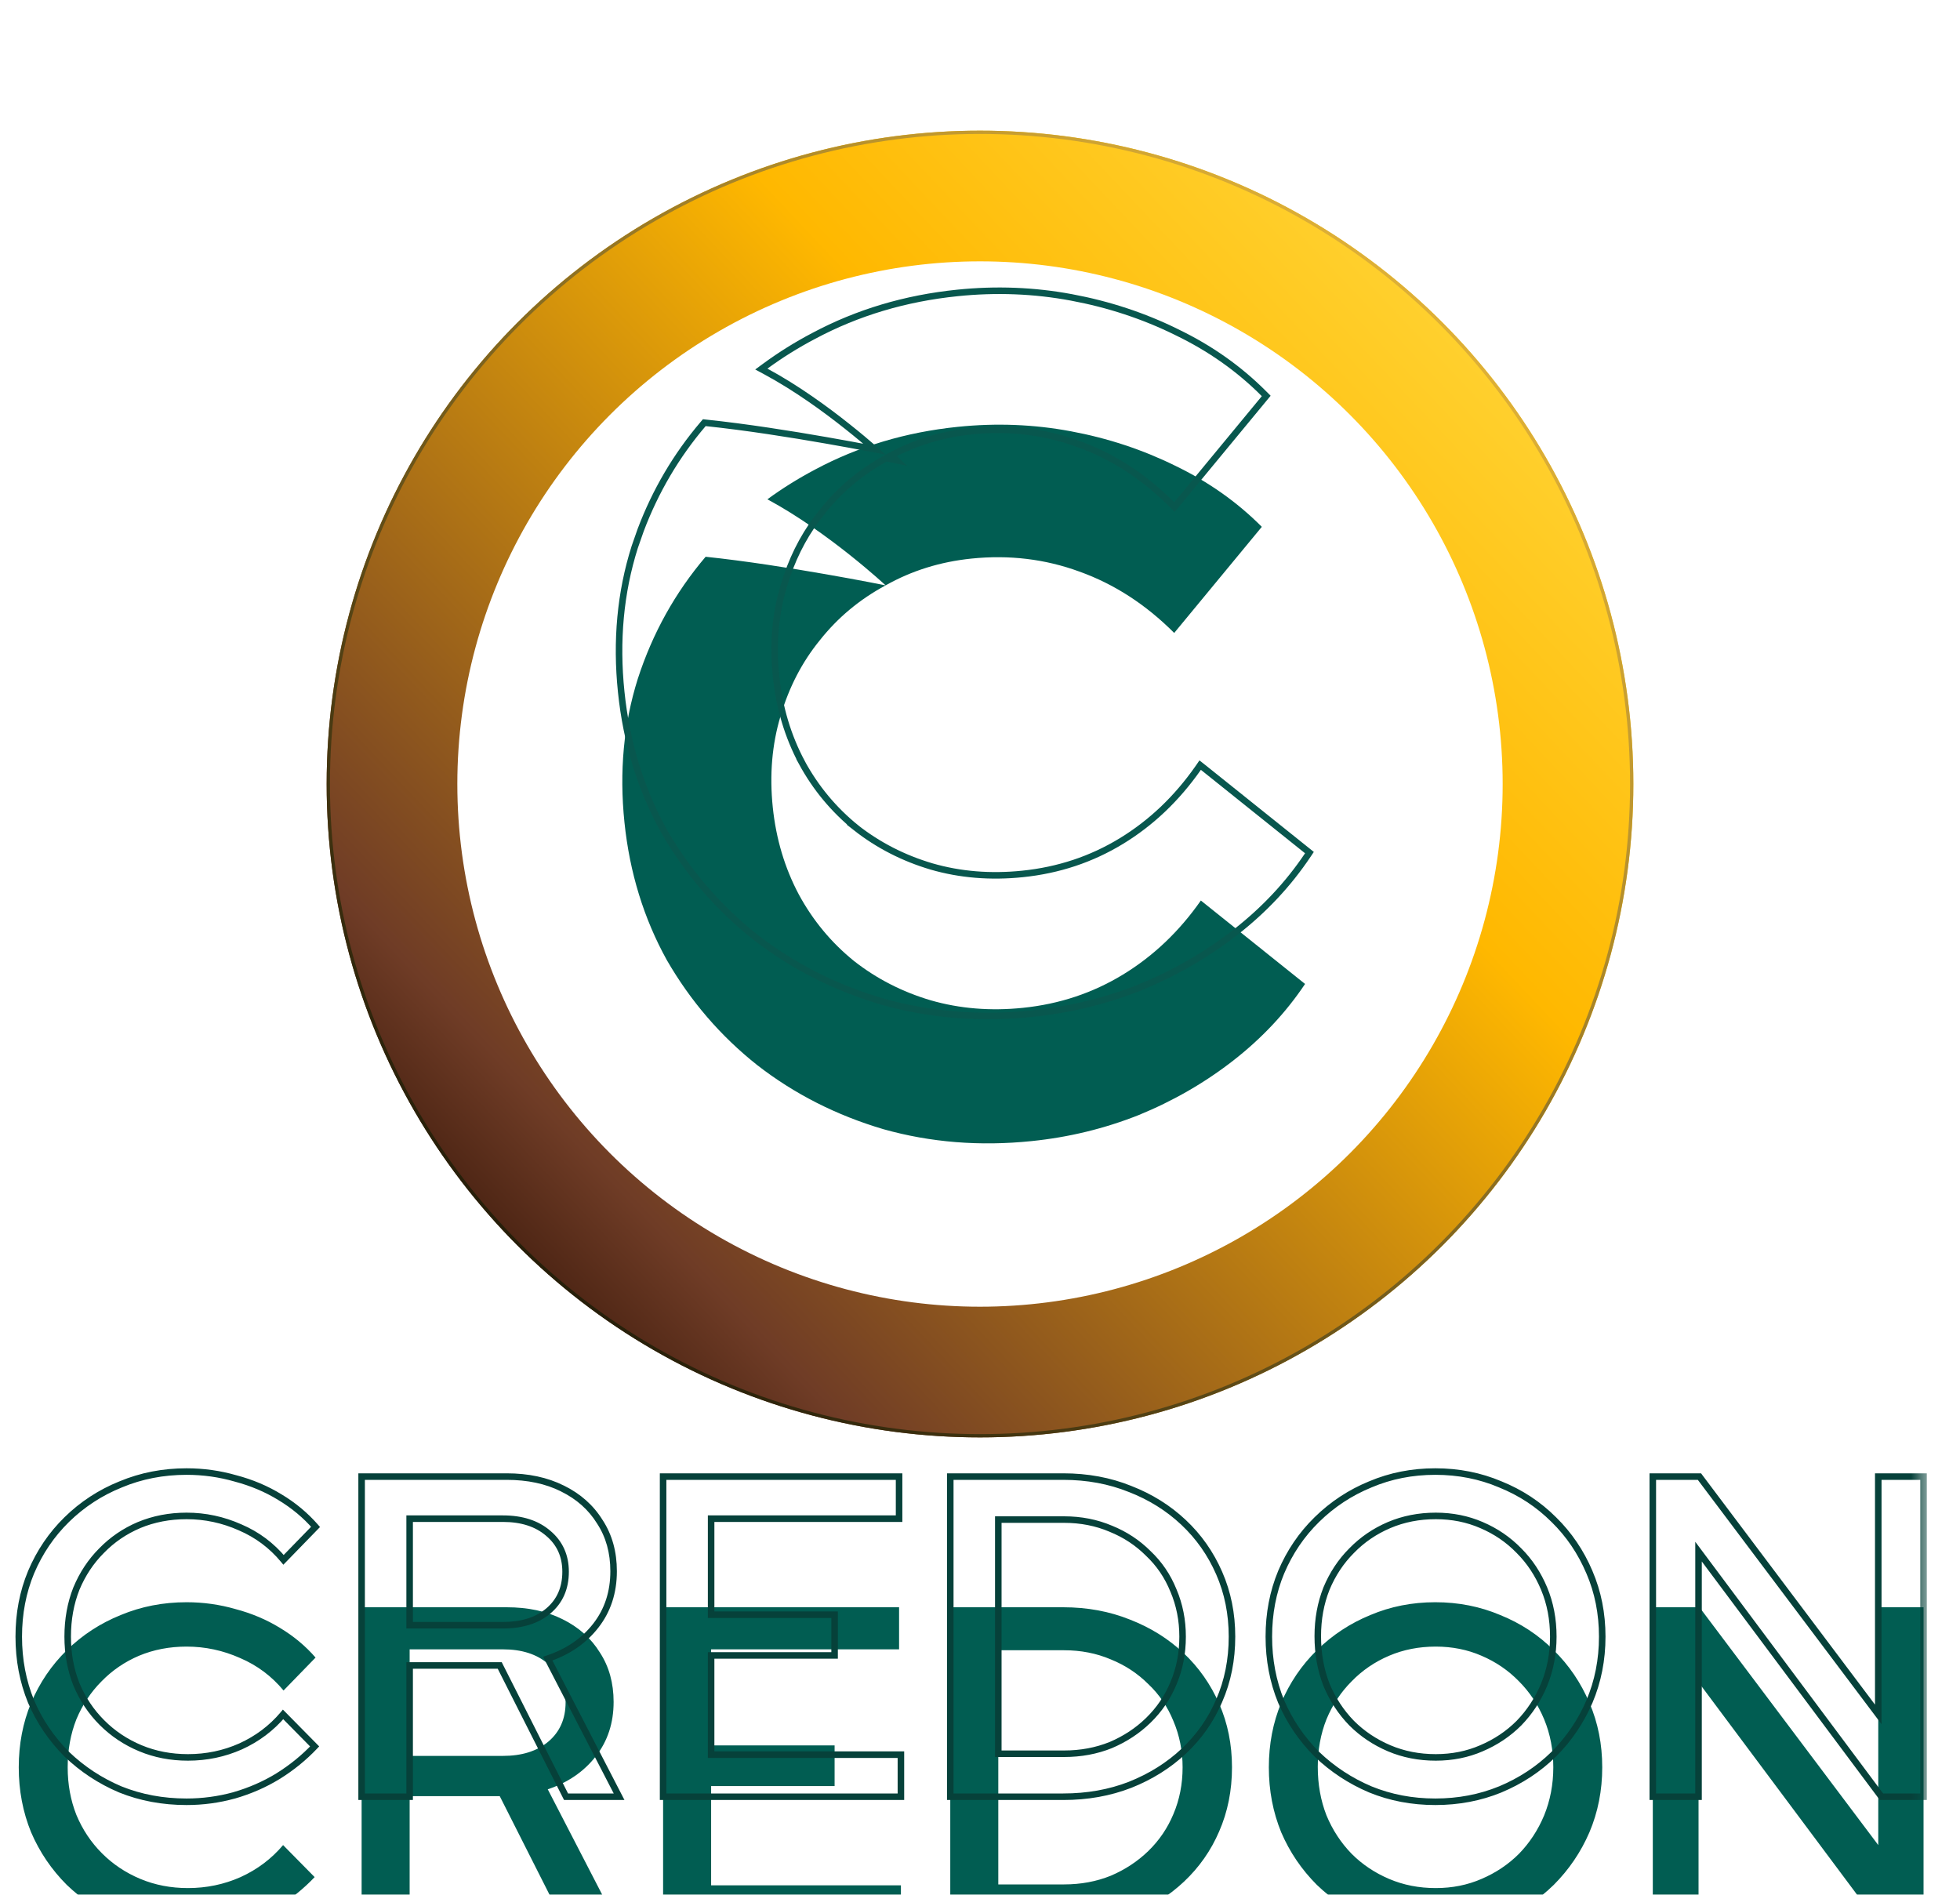
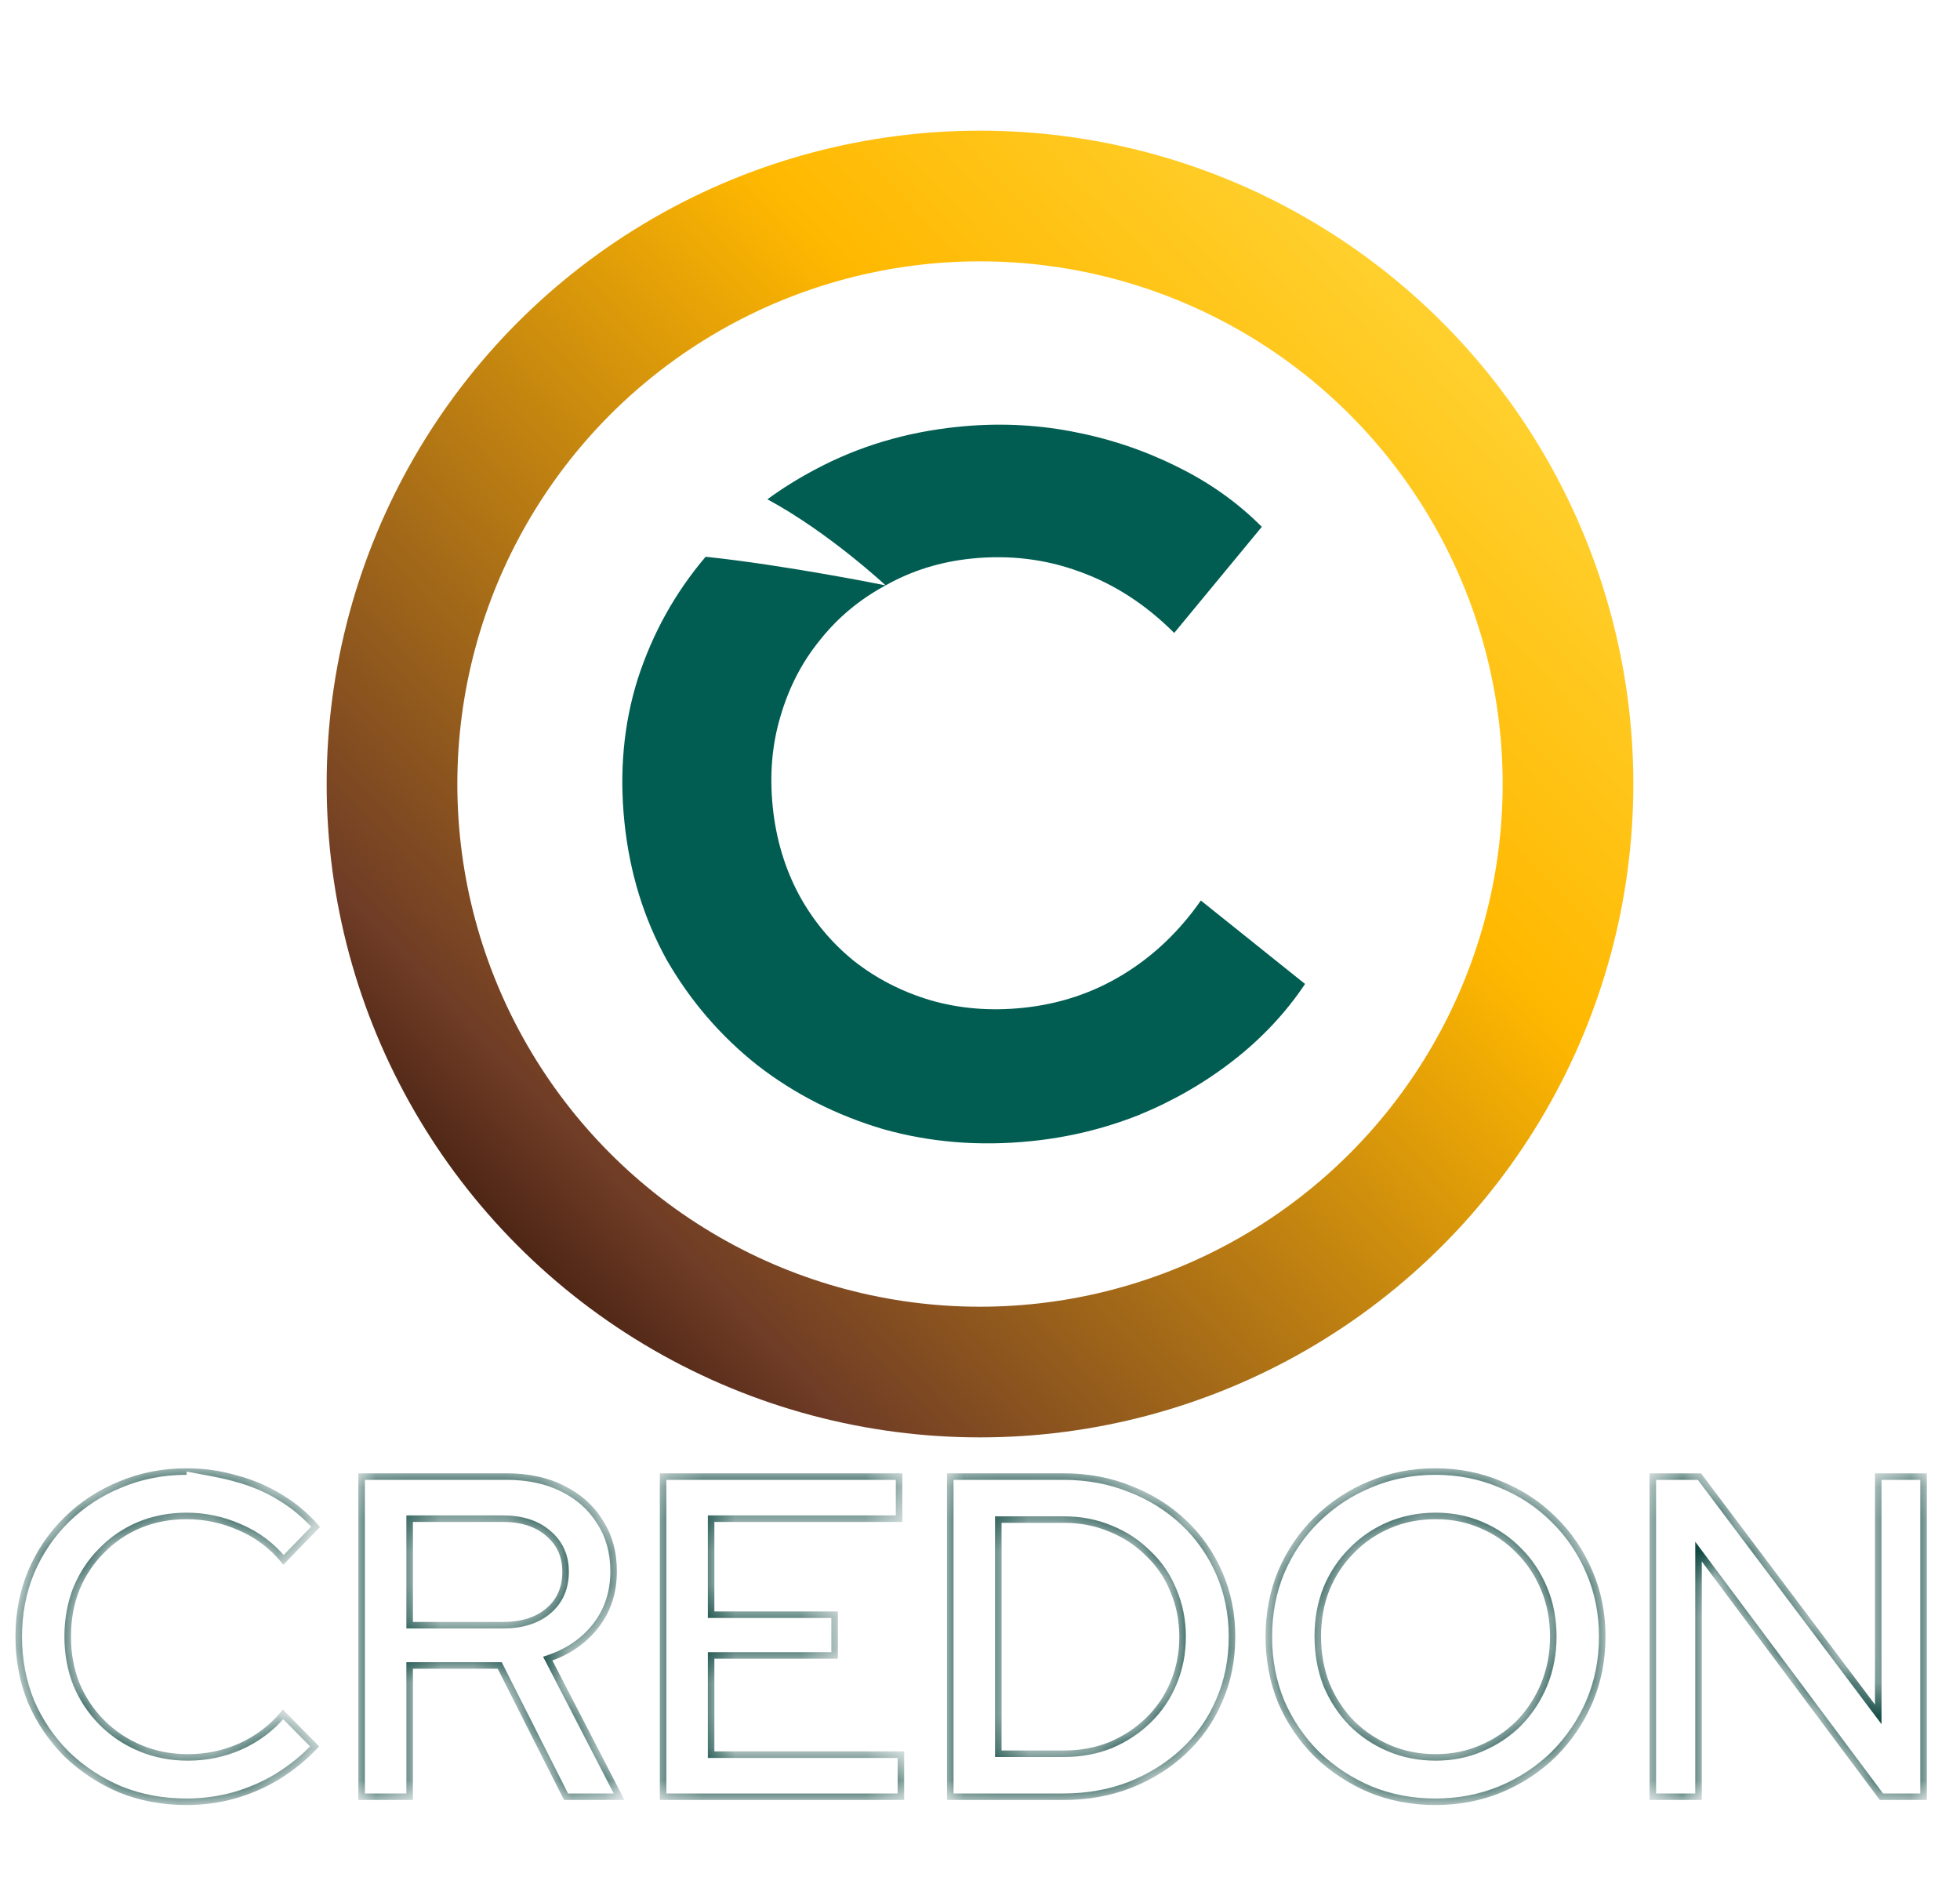
<svg xmlns="http://www.w3.org/2000/svg" width="60" height="58" viewBox="0 0 60 58" fill="none">
  <g filter="url(#filter0_i_1192_4940)">
    <path fill-rule="evenodd" clip-rule="evenodd" d="M27.047 30.567C28.484 30.971 29.995 31.093 31.58 30.93C32.717 30.814 33.809 30.549 34.854 30.135C35.917 29.7 36.886 29.141 37.76 28.459C38.634 27.777 39.364 26.997 39.951 26.12L36.761 23.566C36.1 24.512 35.305 25.267 34.378 25.832C33.451 26.397 32.429 26.737 31.312 26.851C30.317 26.953 29.375 26.876 28.486 26.619C27.618 26.361 26.837 25.961 26.145 25.419C25.45 24.857 24.887 24.179 24.456 23.385C24.023 22.572 23.757 21.68 23.656 20.709C23.554 19.718 23.633 18.791 23.892 17.927C24.15 17.042 24.552 16.266 25.098 15.597C25.643 14.908 26.314 14.348 27.111 13.919C27.907 13.47 28.782 13.197 29.736 13.099C30.894 12.98 31.996 13.113 33.041 13.496C34.107 13.877 35.075 14.504 35.945 15.375L38.627 12.127C37.871 11.367 36.986 10.743 35.97 10.254C34.975 9.764 33.913 9.413 32.782 9.202C31.652 8.99 30.497 8.945 29.319 9.066C27.735 9.228 26.281 9.663 24.958 10.37C24.441 10.643 23.952 10.947 23.492 11.284C25.376 12.3 27.111 13.919 27.111 13.919C27.111 13.919 24.048 13.299 21.601 13.043C20.668 14.14 19.975 15.386 19.524 16.78C19.091 18.153 18.955 19.617 19.116 21.174C19.275 22.71 19.708 24.117 20.415 25.393C21.14 26.647 22.061 27.717 23.179 28.603C24.318 29.488 25.607 30.142 27.047 30.567Z" fill="#015D52" />
  </g>
-   <path d="M29.31 8.967C30.497 8.845 31.661 8.891 32.801 9.104C33.94 9.316 35.011 9.669 36.015 10.164H36.014C37.039 10.657 37.934 11.288 38.698 12.057L38.762 12.121L38.704 12.191L36.023 15.438L35.952 15.523L35.875 15.445C35.014 14.584 34.059 13.966 33.008 13.59H33.007C31.976 13.212 30.89 13.081 29.746 13.198C28.852 13.29 28.032 13.539 27.281 13.941L27.439 14.088L27.128 14.024C26.356 14.445 25.706 14.989 25.177 15.658L25.176 15.66C24.705 16.236 24.343 16.893 24.09 17.633L23.988 17.955C23.733 18.805 23.655 19.72 23.756 20.699C23.855 21.657 24.118 22.536 24.545 23.338H24.544C24.969 24.12 25.524 24.787 26.208 25.341H26.207C26.889 25.875 27.658 26.269 28.515 26.523H28.514C29.389 26.776 30.318 26.853 31.302 26.752C32.405 26.639 33.412 26.304 34.326 25.747C35.241 25.19 36.025 24.444 36.68 23.508L36.74 23.421L36.824 23.487L40.014 26.042L40.085 26.099L40.034 26.175C39.441 27.061 38.703 27.849 37.821 28.537C36.94 29.225 35.963 29.788 34.892 30.227L34.891 30.229C33.837 30.645 32.736 30.913 31.59 31.03C29.994 31.194 28.47 31.071 27.02 30.663H27.019C25.567 30.235 24.267 29.575 23.118 28.683L23.117 28.682C21.989 27.787 21.059 26.708 20.328 25.443L20.327 25.441C19.614 24.153 19.177 22.733 19.017 21.185C18.854 19.616 18.991 18.137 19.429 16.75L19.611 16.23C20.063 15.031 20.701 13.947 21.525 12.979L21.56 12.938L21.611 12.944C22.838 13.072 24.218 13.291 25.291 13.479C25.828 13.572 26.288 13.658 26.613 13.721C26.671 13.732 26.725 13.742 26.774 13.751C26.765 13.743 26.755 13.734 26.745 13.726C26.554 13.559 26.279 13.326 25.946 13.062C25.279 12.531 24.38 11.876 23.445 11.372L23.306 11.297L23.434 11.203C23.897 10.864 24.389 10.556 24.911 10.282C26.246 9.568 27.713 9.13 29.31 8.967Z" stroke="#08574E" stroke-width="0.2" />
  <g filter="url(#filter1_i_1192_4940)">
-     <circle cx="30" cy="20" r="17.728" stroke="url(#paint0_linear_1192_4940)" stroke-width="0.1" />
    <circle cx="30" cy="20" r="18" stroke="url(#paint1_linear_1192_4940)" stroke-width="4" />
-     <circle cx="30" cy="20" r="19.95" stroke="url(#paint2_linear_1192_4940)" stroke-width="0.1" />
  </g>
  <mask id="path-6-outside-1_1192_4940" maskUnits="userSpaceOnUse" x="0" y="44" width="59" height="12" fill="black">
-     <rect fill="white" y="44" width="59" height="12" />
    <path d="M5.712 55.154C4.984 55.154 4.307 55.028 3.682 54.776C3.066 54.515 2.52 54.155 2.044 53.698C1.577 53.231 1.213 52.695 0.952 52.088C0.7 51.472 0.574 50.809 0.574 50.1C0.574 49.391 0.7 48.733 0.952 48.126C1.213 47.51 1.577 46.973 2.044 46.516C2.52 46.049 3.071 45.69 3.696 45.438C4.321 45.177 4.993 45.046 5.712 45.046C6.225 45.046 6.725 45.116 7.21 45.256C7.705 45.387 8.157 45.578 8.568 45.83C8.988 46.082 9.352 46.385 9.66 46.74L8.68 47.748C8.316 47.309 7.873 46.978 7.35 46.754C6.827 46.521 6.281 46.404 5.712 46.404C5.189 46.404 4.704 46.497 4.256 46.684C3.817 46.871 3.435 47.132 3.108 47.468C2.781 47.795 2.525 48.182 2.338 48.63C2.161 49.078 2.072 49.568 2.072 50.1C2.072 50.623 2.161 51.108 2.338 51.556C2.525 52.004 2.786 52.396 3.122 52.732C3.458 53.068 3.85 53.329 4.298 53.516C4.746 53.703 5.231 53.796 5.754 53.796C6.323 53.796 6.86 53.684 7.364 53.46C7.877 53.227 8.311 52.9 8.666 52.48L9.632 53.46C9.305 53.805 8.932 54.109 8.512 54.37C8.101 54.622 7.653 54.818 7.168 54.958C6.692 55.089 6.207 55.154 5.712 55.154ZM11.07 55V45.2H15.508C16.162 45.2 16.731 45.321 17.216 45.564C17.711 45.807 18.093 46.147 18.364 46.586C18.644 47.015 18.784 47.519 18.784 48.098C18.784 48.742 18.602 49.297 18.238 49.764C17.874 50.231 17.384 50.567 16.768 50.772L18.952 55H17.328L15.298 50.982H12.54V55H11.07ZM12.54 49.75H15.396C15.975 49.75 16.437 49.605 16.782 49.316C17.137 49.017 17.314 48.616 17.314 48.112C17.314 47.627 17.137 47.235 16.782 46.936C16.437 46.637 15.975 46.488 15.396 46.488H12.54V49.75ZM20.299 55V45.2H27.523V46.488H21.769V49.428H25.549V50.674H21.769V53.712H27.579V55H20.299ZM30.56 53.684H32.576C33.089 53.684 33.565 53.595 34.004 53.418C34.442 53.231 34.825 52.979 35.152 52.662C35.488 52.335 35.744 51.957 35.922 51.528C36.108 51.089 36.202 50.613 36.202 50.1C36.202 49.596 36.108 49.125 35.922 48.686C35.744 48.247 35.488 47.869 35.152 47.552C34.825 47.225 34.442 46.973 34.004 46.796C33.565 46.609 33.089 46.516 32.576 46.516H30.56V53.684ZM29.09 55V45.2H32.548C33.285 45.2 33.966 45.326 34.592 45.578C35.217 45.821 35.763 46.161 36.23 46.6C36.696 47.039 37.06 47.557 37.322 48.154C37.583 48.751 37.714 49.4 37.714 50.1C37.714 50.809 37.583 51.463 37.322 52.06C37.07 52.648 36.71 53.161 36.244 53.6C35.777 54.039 35.226 54.384 34.592 54.636C33.966 54.879 33.285 55 32.548 55H29.09ZM43.938 55.154C43.228 55.154 42.566 55.028 41.95 54.776C41.334 54.515 40.788 54.155 40.312 53.698C39.845 53.231 39.481 52.695 39.22 52.088C38.968 51.472 38.842 50.809 38.842 50.1C38.842 49.391 38.968 48.733 39.22 48.126C39.481 47.51 39.845 46.973 40.312 46.516C40.788 46.049 41.334 45.69 41.95 45.438C42.566 45.177 43.228 45.046 43.938 45.046C44.647 45.046 45.31 45.177 45.926 45.438C46.551 45.69 47.097 46.049 47.564 46.516C48.03 46.973 48.394 47.51 48.656 48.126C48.917 48.733 49.048 49.391 49.048 50.1C49.048 50.809 48.917 51.472 48.656 52.088C48.394 52.695 48.03 53.231 47.564 53.698C47.097 54.155 46.551 54.515 45.926 54.776C45.31 55.028 44.647 55.154 43.938 55.154ZM43.952 53.796C44.456 53.796 44.922 53.703 45.352 53.516C45.79 53.329 46.173 53.073 46.5 52.746C46.826 52.41 47.083 52.018 47.27 51.57C47.456 51.113 47.55 50.623 47.55 50.1C47.55 49.568 47.456 49.078 47.27 48.63C47.083 48.182 46.826 47.795 46.5 47.468C46.173 47.132 45.79 46.871 45.352 46.684C44.922 46.497 44.456 46.404 43.952 46.404C43.438 46.404 42.962 46.497 42.524 46.684C42.085 46.871 41.702 47.132 41.376 47.468C41.049 47.795 40.792 48.182 40.606 48.63C40.428 49.078 40.34 49.563 40.34 50.086C40.34 50.618 40.428 51.113 40.606 51.57C40.792 52.018 41.049 52.41 41.376 52.746C41.702 53.073 42.085 53.329 42.524 53.516C42.962 53.703 43.438 53.796 43.952 53.796ZM50.596 55V45.2H52.024L57.498 52.48V45.2H58.884V55H57.596L51.996 47.496V55H50.596Z" />
  </mask>
  <g filter="url(#filter2_i_1192_4940)">
-     <path d="M5.712 55.154C4.984 55.154 4.307 55.028 3.682 54.776C3.066 54.515 2.52 54.155 2.044 53.698C1.577 53.231 1.213 52.695 0.952 52.088C0.7 51.472 0.574 50.809 0.574 50.1C0.574 49.391 0.7 48.733 0.952 48.126C1.213 47.51 1.577 46.973 2.044 46.516C2.52 46.049 3.071 45.69 3.696 45.438C4.321 45.177 4.993 45.046 5.712 45.046C6.225 45.046 6.725 45.116 7.21 45.256C7.705 45.387 8.157 45.578 8.568 45.83C8.988 46.082 9.352 46.385 9.66 46.74L8.68 47.748C8.316 47.309 7.873 46.978 7.35 46.754C6.827 46.521 6.281 46.404 5.712 46.404C5.189 46.404 4.704 46.497 4.256 46.684C3.817 46.871 3.435 47.132 3.108 47.468C2.781 47.795 2.525 48.182 2.338 48.63C2.161 49.078 2.072 49.568 2.072 50.1C2.072 50.623 2.161 51.108 2.338 51.556C2.525 52.004 2.786 52.396 3.122 52.732C3.458 53.068 3.85 53.329 4.298 53.516C4.746 53.703 5.231 53.796 5.754 53.796C6.323 53.796 6.86 53.684 7.364 53.46C7.877 53.227 8.311 52.9 8.666 52.48L9.632 53.46C9.305 53.805 8.932 54.109 8.512 54.37C8.101 54.622 7.653 54.818 7.168 54.958C6.692 55.089 6.207 55.154 5.712 55.154ZM11.07 55V45.2H15.508C16.162 45.2 16.731 45.321 17.216 45.564C17.711 45.807 18.093 46.147 18.364 46.586C18.644 47.015 18.784 47.519 18.784 48.098C18.784 48.742 18.602 49.297 18.238 49.764C17.874 50.231 17.384 50.567 16.768 50.772L18.952 55H17.328L15.298 50.982H12.54V55H11.07ZM12.54 49.75H15.396C15.975 49.75 16.437 49.605 16.782 49.316C17.137 49.017 17.314 48.616 17.314 48.112C17.314 47.627 17.137 47.235 16.782 46.936C16.437 46.637 15.975 46.488 15.396 46.488H12.54V49.75ZM20.299 55V45.2H27.523V46.488H21.769V49.428H25.549V50.674H21.769V53.712H27.579V55H20.299ZM30.56 53.684H32.576C33.089 53.684 33.565 53.595 34.004 53.418C34.442 53.231 34.825 52.979 35.152 52.662C35.488 52.335 35.744 51.957 35.922 51.528C36.108 51.089 36.202 50.613 36.202 50.1C36.202 49.596 36.108 49.125 35.922 48.686C35.744 48.247 35.488 47.869 35.152 47.552C34.825 47.225 34.442 46.973 34.004 46.796C33.565 46.609 33.089 46.516 32.576 46.516H30.56V53.684ZM29.09 55V45.2H32.548C33.285 45.2 33.966 45.326 34.592 45.578C35.217 45.821 35.763 46.161 36.23 46.6C36.696 47.039 37.06 47.557 37.322 48.154C37.583 48.751 37.714 49.4 37.714 50.1C37.714 50.809 37.583 51.463 37.322 52.06C37.07 52.648 36.71 53.161 36.244 53.6C35.777 54.039 35.226 54.384 34.592 54.636C33.966 54.879 33.285 55 32.548 55H29.09ZM43.938 55.154C43.228 55.154 42.566 55.028 41.95 54.776C41.334 54.515 40.788 54.155 40.312 53.698C39.845 53.231 39.481 52.695 39.22 52.088C38.968 51.472 38.842 50.809 38.842 50.1C38.842 49.391 38.968 48.733 39.22 48.126C39.481 47.51 39.845 46.973 40.312 46.516C40.788 46.049 41.334 45.69 41.95 45.438C42.566 45.177 43.228 45.046 43.938 45.046C44.647 45.046 45.31 45.177 45.926 45.438C46.551 45.69 47.097 46.049 47.564 46.516C48.03 46.973 48.394 47.51 48.656 48.126C48.917 48.733 49.048 49.391 49.048 50.1C49.048 50.809 48.917 51.472 48.656 52.088C48.394 52.695 48.03 53.231 47.564 53.698C47.097 54.155 46.551 54.515 45.926 54.776C45.31 55.028 44.647 55.154 43.938 55.154ZM43.952 53.796C44.456 53.796 44.922 53.703 45.352 53.516C45.79 53.329 46.173 53.073 46.5 52.746C46.826 52.41 47.083 52.018 47.27 51.57C47.456 51.113 47.55 50.623 47.55 50.1C47.55 49.568 47.456 49.078 47.27 48.63C47.083 48.182 46.826 47.795 46.5 47.468C46.173 47.132 45.79 46.871 45.352 46.684C44.922 46.497 44.456 46.404 43.952 46.404C43.438 46.404 42.962 46.497 42.524 46.684C42.085 46.871 41.702 47.132 41.376 47.468C41.049 47.795 40.792 48.182 40.606 48.63C40.428 49.078 40.34 49.563 40.34 50.086C40.34 50.618 40.428 51.113 40.606 51.57C40.792 52.018 41.049 52.41 41.376 52.746C41.702 53.073 42.085 53.329 42.524 53.516C42.962 53.703 43.438 53.796 43.952 53.796ZM50.596 55V45.2H52.024L57.498 52.48V45.2H58.884V55H57.596L51.996 47.496V55H50.596Z" fill="#015D52" />
-   </g>
-   <path d="M3.682 54.776L3.643 54.868L3.645 54.869L3.682 54.776ZM2.044 53.698L1.973 53.769L1.975 53.77L2.044 53.698ZM0.952 52.088L0.859 52.126L0.86 52.128L0.952 52.088ZM0.952 48.126L0.86 48.087L0.86 48.088L0.952 48.126ZM2.044 46.516L2.114 46.587L2.114 46.587L2.044 46.516ZM3.696 45.438L3.733 45.531L3.735 45.53L3.696 45.438ZM7.21 45.256L7.182 45.352L7.184 45.353L7.21 45.256ZM8.568 45.83L8.516 45.915L8.517 45.916L8.568 45.83ZM9.66 46.74L9.732 46.81L9.796 46.744L9.736 46.674L9.66 46.74ZM8.68 47.748L8.603 47.812L8.674 47.898L8.752 47.818L8.68 47.748ZM7.35 46.754L7.309 46.845L7.311 46.846L7.35 46.754ZM4.256 46.684L4.218 46.592L4.217 46.592L4.256 46.684ZM3.108 47.468L3.179 47.539L3.18 47.538L3.108 47.468ZM2.338 48.63L2.246 48.592L2.245 48.593L2.338 48.63ZM2.338 51.556L2.245 51.593L2.246 51.594L2.338 51.556ZM3.122 52.732L3.051 52.803L3.051 52.803L3.122 52.732ZM4.298 53.516L4.336 53.424L4.336 53.424L4.298 53.516ZM7.364 53.46L7.405 53.551L7.405 53.551L7.364 53.46ZM8.666 52.48L8.737 52.41L8.66 52.332L8.59 52.416L8.666 52.48ZM9.632 53.46L9.705 53.529L9.771 53.459L9.703 53.39L9.632 53.46ZM8.512 54.37L8.564 54.455L8.565 54.455L8.512 54.37ZM7.168 54.958L7.194 55.054L7.196 55.054L7.168 54.958ZM5.712 55.154V55.054C4.996 55.054 4.332 54.93 3.719 54.683L3.682 54.776L3.645 54.869C4.283 55.126 4.972 55.254 5.712 55.254V55.154ZM3.682 54.776L3.721 54.684C3.116 54.427 2.58 54.075 2.113 53.626L2.044 53.698L1.975 53.77C2.46 54.236 3.016 54.602 3.643 54.868L3.682 54.776ZM2.044 53.698L2.115 53.627C1.657 53.17 1.3 52.644 1.044 52.048L0.952 52.088L0.86 52.128C1.127 52.746 1.498 53.293 1.973 53.769L2.044 53.698ZM0.952 52.088L1.045 52.05C0.798 51.447 0.674 50.797 0.674 50.1H0.574H0.474C0.474 50.822 0.602 51.497 0.859 52.126L0.952 52.088ZM0.574 50.1H0.674C0.674 49.403 0.798 48.758 1.044 48.164L0.952 48.126L0.86 48.088C0.602 48.707 0.474 49.379 0.474 50.1H0.574ZM0.952 48.126L1.044 48.165C1.3 47.561 1.657 47.035 2.114 46.587L2.044 46.516L1.974 46.445C1.498 46.911 1.126 47.459 0.86 48.087L0.952 48.126ZM2.044 46.516L2.114 46.587C2.581 46.13 3.12 45.778 3.733 45.531L3.696 45.438L3.659 45.345C3.021 45.602 2.459 45.969 1.974 46.445L2.044 46.516ZM3.696 45.438L3.735 45.53C4.347 45.274 5.006 45.146 5.712 45.146V45.046V44.946C4.981 44.946 4.296 45.079 3.657 45.346L3.696 45.438ZM5.712 45.046V45.146C6.216 45.146 6.706 45.215 7.182 45.352L7.21 45.256L7.238 45.16C6.743 45.017 6.235 44.946 5.712 44.946V45.046ZM7.21 45.256L7.184 45.353C7.67 45.481 8.114 45.669 8.516 45.915L8.568 45.83L8.62 45.745C8.201 45.487 7.739 45.292 7.236 45.159L7.21 45.256ZM8.568 45.83L8.517 45.916C8.928 46.163 9.284 46.459 9.585 46.806L9.66 46.74L9.736 46.674C9.42 46.312 9.048 46.001 8.619 45.744L8.568 45.83ZM9.66 46.74L9.588 46.67L8.608 47.678L8.68 47.748L8.752 47.818L9.732 46.81L9.66 46.74ZM8.68 47.748L8.757 47.684C8.383 47.233 7.927 46.892 7.389 46.662L7.35 46.754L7.311 46.846C7.819 47.064 8.249 47.385 8.603 47.812L8.68 47.748ZM7.35 46.754L7.391 46.663C6.855 46.424 6.295 46.304 5.712 46.304V46.404V46.504C6.267 46.504 6.799 46.618 7.309 46.845L7.35 46.754ZM5.712 46.404V46.304C5.177 46.304 4.679 46.4 4.218 46.592L4.256 46.684L4.294 46.776C4.729 46.595 5.202 46.504 5.712 46.504V46.404ZM4.256 46.684L4.217 46.592C3.766 46.784 3.372 47.053 3.036 47.398L3.108 47.468L3.18 47.538C3.497 47.211 3.868 46.958 4.295 46.776L4.256 46.684ZM3.108 47.468L3.037 47.397C2.701 47.734 2.437 48.132 2.246 48.592L2.338 48.63L2.43 48.669C2.612 48.232 2.862 47.856 3.179 47.539L3.108 47.468ZM2.338 48.63L2.245 48.593C2.063 49.054 1.972 49.557 1.972 50.1H2.072H2.172C2.172 49.579 2.259 49.102 2.431 48.667L2.338 48.63ZM2.072 50.1H1.972C1.972 50.634 2.063 51.132 2.245 51.593L2.338 51.556L2.431 51.519C2.259 51.084 2.172 50.611 2.172 50.1H2.072ZM2.338 51.556L2.246 51.594C2.437 52.054 2.706 52.457 3.051 52.803L3.122 52.732L3.193 52.661C2.866 52.335 2.612 51.954 2.43 51.517L2.338 51.556ZM3.122 52.732L3.051 52.803C3.397 53.148 3.8 53.417 4.26 53.608L4.298 53.516L4.336 53.424C3.9 53.242 3.519 52.988 3.193 52.661L3.122 52.732ZM4.298 53.516L4.26 53.608C4.721 53.8 5.219 53.896 5.754 53.896V53.796V53.696C5.244 53.696 4.771 53.605 4.336 53.424L4.298 53.516ZM5.754 53.796V53.896C6.337 53.896 6.887 53.781 7.405 53.551L7.364 53.46L7.323 53.369C6.833 53.587 6.31 53.696 5.754 53.696V53.796ZM7.364 53.46L7.405 53.551C7.932 53.312 8.378 52.976 8.742 52.544L8.666 52.48L8.59 52.416C8.245 52.824 7.823 53.142 7.323 53.369L7.364 53.46ZM8.666 52.48L8.595 52.55L9.561 53.53L9.632 53.46L9.703 53.39L8.737 52.41L8.666 52.48ZM9.632 53.46L9.559 53.391C9.239 53.73 8.872 54.028 8.459 54.285L8.512 54.37L8.565 54.455C8.992 54.189 9.372 53.88 9.705 53.529L9.632 53.46ZM8.512 54.37L8.46 54.285C8.057 54.532 7.617 54.724 7.14 54.862L7.168 54.958L7.196 55.054C7.689 54.912 8.146 54.712 8.564 54.455L8.512 54.37ZM7.168 54.958L7.142 54.862C6.674 54.99 6.198 55.054 5.712 55.054V55.154V55.254C6.216 55.254 6.71 55.188 7.194 55.054L7.168 54.958ZM11.07 55H10.97V55.1H11.07V55ZM11.07 45.2V45.1H10.97V45.2H11.07ZM17.216 45.564L17.171 45.653L17.172 45.654L17.216 45.564ZM18.364 46.586L18.279 46.639L18.28 46.641L18.364 46.586ZM18.238 49.764L18.159 49.703L18.159 49.703L18.238 49.764ZM16.768 50.772L16.736 50.677L16.626 50.714L16.679 50.818L16.768 50.772ZM18.952 55V55.1H19.116L19.041 54.954L18.952 55ZM17.328 55L17.239 55.045L17.267 55.1H17.328V55ZM15.298 50.982L15.387 50.937L15.36 50.882H15.298V50.982ZM12.54 50.982V50.882H12.44V50.982H12.54ZM12.54 55V55.1H12.64V55H12.54ZM12.54 49.75H12.44V49.85H12.54V49.75ZM16.782 49.316L16.846 49.393L16.847 49.392L16.782 49.316ZM16.782 46.936L16.717 47.012L16.718 47.013L16.782 46.936ZM12.54 46.488V46.388H12.44V46.488H12.54ZM11.07 55H11.17V45.2H11.07H10.97V55H11.07ZM11.07 45.2V45.3H15.508V45.2V45.1H11.07V45.2ZM15.508 45.2V45.3C16.149 45.3 16.703 45.419 17.172 45.653L17.216 45.564L17.261 45.475C16.759 45.224 16.174 45.1 15.508 45.1V45.2ZM17.216 45.564L17.172 45.654C17.651 45.889 18.019 46.217 18.279 46.639L18.364 46.586L18.449 46.533C18.168 46.078 17.771 45.725 17.26 45.474L17.216 45.564ZM18.364 46.586L18.28 46.641C18.549 47.052 18.684 47.536 18.684 48.098H18.784H18.884C18.884 47.502 18.74 46.979 18.448 46.531L18.364 46.586ZM18.784 48.098H18.684C18.684 48.722 18.508 49.255 18.159 49.703L18.238 49.764L18.317 49.825C18.696 49.34 18.884 48.762 18.884 48.098H18.784ZM18.238 49.764L18.159 49.703C17.809 50.152 17.336 50.477 16.736 50.677L16.768 50.772L16.8 50.867C17.433 50.656 17.94 50.309 18.317 49.825L18.238 49.764ZM16.768 50.772L16.679 50.818L18.863 55.046L18.952 55L19.041 54.954L16.857 50.726L16.768 50.772ZM18.952 55V54.9H17.328V55V55.1H18.952V55ZM17.328 55L17.417 54.955L15.387 50.937L15.298 50.982L15.209 51.027L17.239 55.045L17.328 55ZM15.298 50.982V50.882H12.54V50.982V51.082H15.298V50.982ZM12.54 50.982H12.44V55H12.54H12.64V50.982H12.54ZM12.54 55V54.9H11.07V55V55.1H12.54V55ZM12.54 49.75V49.85H15.396V49.75V49.65H12.54V49.75ZM15.396 49.75V49.85C15.992 49.85 16.478 49.701 16.846 49.393L16.782 49.316L16.718 49.239C16.395 49.51 15.958 49.65 15.396 49.65V49.75ZM16.782 49.316L16.847 49.392C17.226 49.073 17.414 48.643 17.414 48.112H17.314H17.214C17.214 48.589 17.048 48.962 16.718 49.239L16.782 49.316ZM17.314 48.112H17.414C17.414 47.599 17.225 47.178 16.847 46.859L16.782 46.936L16.718 47.013C17.049 47.291 17.214 47.655 17.214 48.112H17.314ZM16.782 46.936L16.848 46.86C16.48 46.542 15.992 46.388 15.396 46.388V46.488V46.588C15.957 46.588 16.394 46.733 16.717 47.012L16.782 46.936ZM15.396 46.488V46.388H12.54V46.488V46.588H15.396V46.488ZM12.54 46.488H12.44V49.75H12.54H12.64V46.488H12.54ZM20.299 55H20.199V55.1H20.299V55ZM20.299 45.2V45.1H20.199V45.2H20.299ZM27.523 45.2H27.623V45.1H27.523V45.2ZM27.523 46.488V46.588H27.623V46.488H27.523ZM21.769 46.488V46.388H21.669V46.488H21.769ZM21.769 49.428H21.669V49.528H21.769V49.428ZM25.549 49.428H25.649V49.328H25.549V49.428ZM25.549 50.674V50.774H25.649V50.674H25.549ZM21.769 50.674V50.574H21.669V50.674H21.769ZM21.769 53.712H21.669V53.812H21.769V53.712ZM27.579 53.712H27.679V53.612H27.579V53.712ZM27.579 55V55.1H27.679V55H27.579ZM20.299 55H20.399V45.2H20.299H20.199V55H20.299ZM20.299 45.2V45.3H27.523V45.2V45.1H20.299V45.2ZM27.523 45.2H27.423V46.488H27.523H27.623V45.2H27.523ZM27.523 46.488V46.388H21.769V46.488V46.588H27.523V46.488ZM21.769 46.488H21.669V49.428H21.769H21.869V46.488H21.769ZM21.769 49.428V49.528H25.549V49.428V49.328H21.769V49.428ZM25.549 49.428H25.449V50.674H25.549H25.649V49.428H25.549ZM25.549 50.674V50.574H21.769V50.674V50.774H25.549V50.674ZM21.769 50.674H21.669V53.712H21.769H21.869V50.674H21.769ZM21.769 53.712V53.812H27.579V53.712V53.612H21.769V53.712ZM27.579 53.712H27.479V55H27.579H27.679V53.712H27.579ZM27.579 55V54.9H20.299V55V55.1H27.579V55ZM30.56 53.684H30.46V53.784H30.56V53.684ZM34.004 53.418L34.041 53.511L34.043 53.51L34.004 53.418ZM35.152 52.662L35.221 52.734L35.221 52.734L35.152 52.662ZM35.922 51.528L35.83 51.489L35.829 51.49L35.922 51.528ZM35.922 48.686L35.829 48.724L35.83 48.725L35.922 48.686ZM35.152 47.552L35.081 47.623L35.083 47.625L35.152 47.552ZM34.004 46.796L33.965 46.888L33.966 46.889L34.004 46.796ZM30.56 46.516V46.416H30.46V46.516H30.56ZM29.09 55H28.99V55.1H29.09V55ZM29.09 45.2V45.1H28.99V45.2H29.09ZM34.592 45.578L34.554 45.671L34.556 45.671L34.592 45.578ZM36.23 46.6L36.298 46.527L36.23 46.6ZM37.322 52.06L37.23 52.02L37.23 52.021L37.322 52.06ZM36.244 53.6L36.312 53.673L36.244 53.6ZM34.592 54.636L34.628 54.729L34.629 54.729L34.592 54.636ZM30.56 53.684V53.784H32.576V53.684V53.584H30.56V53.684ZM32.576 53.684V53.784C33.101 53.784 33.59 53.693 34.041 53.511L34.004 53.418L33.966 53.325C33.54 53.497 33.077 53.584 32.576 53.584V53.684ZM34.004 53.418L34.043 53.51C34.492 53.319 34.886 53.06 35.221 52.734L35.152 52.662L35.082 52.59C34.765 52.899 34.392 53.144 33.965 53.326L34.004 53.418ZM35.152 52.662L35.221 52.734C35.567 52.398 35.831 52.008 36.014 51.566L35.922 51.528L35.829 51.49C35.657 51.906 35.408 52.273 35.082 52.59L35.152 52.662ZM35.922 51.528L36.014 51.567C36.206 51.115 36.302 50.626 36.302 50.1H36.202H36.102C36.102 50.601 36.011 51.063 35.83 51.489L35.922 51.528ZM36.202 50.1H36.302C36.302 49.583 36.206 49.099 36.014 48.647L35.922 48.686L35.83 48.725C36.011 49.151 36.102 49.609 36.102 50.1H36.202ZM35.922 48.686L36.014 48.648C35.832 48.197 35.567 47.807 35.22 47.479L35.152 47.552L35.083 47.625C35.408 47.932 35.657 48.298 35.829 48.724L35.922 48.686ZM35.152 47.552L35.222 47.481C34.886 47.145 34.492 46.886 34.041 46.703L34.004 46.796L33.966 46.889C34.393 47.061 34.764 47.306 35.081 47.623L35.152 47.552ZM34.004 46.796L34.043 46.704C33.591 46.512 33.101 46.416 32.576 46.416V46.516V46.616C33.077 46.616 33.539 46.707 33.965 46.888L34.004 46.796ZM32.576 46.516V46.416H30.56V46.516V46.616H32.576V46.516ZM30.56 46.516H30.46V53.684H30.56H30.66V46.516H30.56ZM29.09 55H29.19V45.2H29.09H28.99V55H29.09ZM29.09 45.2V45.3H32.548V45.2V45.1H29.09V45.2ZM32.548 45.2V45.3C33.273 45.3 33.942 45.424 34.554 45.671L34.592 45.578L34.629 45.485C33.991 45.228 33.297 45.1 32.548 45.1V45.2ZM34.592 45.578L34.556 45.671C35.169 45.91 35.704 46.243 36.161 46.673L36.23 46.6L36.298 46.527C35.822 46.079 35.265 45.732 34.628 45.485L34.592 45.578ZM36.23 46.6L36.161 46.673C36.618 47.102 36.974 47.609 37.23 48.194L37.322 48.154L37.413 48.114C37.147 47.504 36.775 46.975 36.298 46.527L36.23 46.6ZM37.322 48.154L37.23 48.194C37.486 48.778 37.614 49.413 37.614 50.1H37.714H37.814C37.814 49.387 37.681 48.725 37.413 48.114L37.322 48.154ZM37.714 50.1H37.614C37.614 50.797 37.485 51.436 37.23 52.02L37.322 52.06L37.413 52.1C37.681 51.489 37.814 50.822 37.814 50.1H37.714ZM37.322 52.06L37.23 52.021C36.983 52.596 36.632 53.098 36.175 53.527L36.244 53.6L36.312 53.673C36.789 53.225 37.156 52.7 37.414 52.099L37.322 52.06ZM36.244 53.6L36.175 53.527C35.718 53.957 35.178 54.295 34.555 54.543L34.592 54.636L34.629 54.729C35.274 54.473 35.836 54.121 36.312 53.673L36.244 53.6ZM34.592 54.636L34.556 54.543C33.943 54.781 33.274 54.9 32.548 54.9V55V55.1C33.296 55.1 33.99 54.977 34.628 54.729L34.592 54.636ZM32.548 55V54.9H29.09V55V55.1H32.548V55ZM41.95 54.776L41.91 54.868L41.912 54.869L41.95 54.776ZM40.312 53.698L40.241 53.769L40.242 53.77L40.312 53.698ZM39.22 52.088L39.127 52.126L39.128 52.128L39.22 52.088ZM39.22 48.126L39.127 48.087L39.127 48.088L39.22 48.126ZM40.312 46.516L40.382 46.587L40.382 46.587L40.312 46.516ZM41.95 45.438L41.987 45.531L41.989 45.53L41.95 45.438ZM45.926 45.438L45.886 45.53L45.888 45.531L45.926 45.438ZM47.564 46.516L47.493 46.587L47.494 46.587L47.564 46.516ZM48.656 48.126L48.563 48.165L48.564 48.166L48.656 48.126ZM48.656 52.088L48.747 52.128L48.748 52.127L48.656 52.088ZM47.564 53.698L47.634 53.769L47.634 53.769L47.564 53.698ZM45.926 54.776L45.963 54.869L45.964 54.868L45.926 54.776ZM45.352 53.516L45.312 53.424L45.312 53.424L45.352 53.516ZM46.5 52.746L46.57 52.817L46.571 52.816L46.5 52.746ZM47.27 51.57L47.362 51.608L47.362 51.608L47.27 51.57ZM47.27 48.63L47.177 48.669L47.177 48.669L47.27 48.63ZM46.5 47.468L46.428 47.538L46.429 47.539L46.5 47.468ZM45.352 46.684L45.312 46.776L45.312 46.776L45.352 46.684ZM42.524 46.684L42.484 46.592L42.484 46.592L42.524 46.684ZM41.376 47.468L41.446 47.539L41.447 47.538L41.376 47.468ZM40.606 48.63L40.513 48.592L40.513 48.593L40.606 48.63ZM40.606 51.57L40.512 51.606L40.513 51.608L40.606 51.57ZM41.376 52.746L41.304 52.816L41.305 52.817L41.376 52.746ZM42.524 53.516L42.563 53.424L42.563 53.424L42.524 53.516ZM43.938 55.154V55.054C43.24 55.054 42.591 54.93 41.987 54.683L41.95 54.776L41.912 54.869C42.541 55.126 43.216 55.254 43.938 55.254V55.154ZM41.95 54.776L41.989 54.684C41.384 54.427 40.848 54.075 40.381 53.626L40.312 53.698L40.242 53.77C40.727 54.236 41.283 54.602 41.91 54.868L41.95 54.776ZM40.312 53.698L40.382 53.627C39.925 53.17 39.568 52.644 39.311 52.048L39.22 52.088L39.128 52.128C39.394 52.746 39.765 53.293 40.241 53.769L40.312 53.698ZM39.22 52.088L39.312 52.05C39.065 51.447 38.942 50.797 38.942 50.1H38.842H38.742C38.742 50.822 38.87 51.497 39.127 52.126L39.22 52.088ZM38.842 50.1H38.942C38.942 49.403 39.065 48.758 39.312 48.164L39.22 48.126L39.127 48.088C38.87 48.707 38.742 49.379 38.742 50.1H38.842ZM39.22 48.126L39.312 48.165C39.568 47.561 39.925 47.035 40.382 46.587L40.312 46.516L40.242 46.445C39.765 46.911 39.394 47.459 39.127 48.087L39.22 48.126ZM40.312 46.516L40.382 46.587C40.848 46.13 41.383 45.778 41.987 45.531L41.95 45.438L41.912 45.345C41.284 45.602 40.727 45.969 40.242 46.445L40.312 46.516ZM41.95 45.438L41.989 45.53C42.592 45.274 43.241 45.146 43.938 45.146V45.046V44.946C43.216 44.946 42.54 45.079 41.91 45.346L41.95 45.438ZM43.938 45.046V45.146C44.634 45.146 45.284 45.274 45.886 45.53L45.926 45.438L45.965 45.346C45.336 45.079 44.66 44.946 43.938 44.946V45.046ZM45.926 45.438L45.888 45.531C46.501 45.778 47.036 46.13 47.493 46.587L47.564 46.516L47.634 46.445C47.158 45.969 46.6 45.602 45.963 45.345L45.926 45.438ZM47.564 46.516L47.494 46.587C47.951 47.035 48.307 47.561 48.563 48.165L48.656 48.126L48.748 48.087C48.481 47.459 48.11 46.911 47.634 46.445L47.564 46.516ZM48.656 48.126L48.564 48.166C48.819 48.759 48.948 49.403 48.948 50.1H49.048H49.148C49.148 49.378 49.014 48.706 48.747 48.086L48.656 48.126ZM49.048 50.1H48.948C48.948 50.797 48.819 51.446 48.563 52.049L48.656 52.088L48.748 52.127C49.014 51.498 49.148 50.822 49.148 50.1H49.048ZM48.656 52.088L48.564 52.048C48.307 52.644 47.951 53.17 47.493 53.627L47.564 53.698L47.634 53.769C48.11 53.293 48.481 52.746 48.747 52.128L48.656 52.088ZM47.564 53.698L47.494 53.627C47.036 54.075 46.501 54.427 45.887 54.684L45.926 54.776L45.964 54.868C46.601 54.602 47.157 54.236 47.634 53.769L47.564 53.698ZM45.926 54.776L45.888 54.683C45.285 54.93 44.635 55.054 43.938 55.054V55.154V55.254C44.659 55.254 45.335 55.126 45.963 54.869L45.926 54.776ZM43.952 53.796V53.896C44.468 53.896 44.949 53.8 45.392 53.608L45.352 53.516L45.312 53.424C44.896 53.605 44.443 53.696 43.952 53.696V53.796ZM45.352 53.516L45.391 53.608C45.841 53.416 46.234 53.153 46.57 52.817L46.5 52.746L46.429 52.675C46.111 52.993 45.74 53.242 45.312 53.424L45.352 53.516ZM46.5 52.746L46.571 52.816C46.907 52.47 47.171 52.068 47.362 51.608L47.27 51.57L47.177 51.532C46.995 51.968 46.745 52.35 46.428 52.676L46.5 52.746ZM47.27 51.57L47.362 51.608C47.554 51.138 47.65 50.635 47.65 50.1H47.55H47.45C47.45 50.611 47.358 51.088 47.177 51.532L47.27 51.57ZM47.55 50.1H47.65C47.65 49.556 47.554 49.053 47.362 48.592L47.27 48.63L47.177 48.669C47.358 49.103 47.45 49.58 47.45 50.1H47.55ZM47.27 48.63L47.362 48.592C47.17 48.132 46.907 47.734 46.57 47.397L46.5 47.468L46.429 47.539C46.746 47.856 46.995 48.232 47.177 48.669L47.27 48.63ZM46.5 47.468L46.571 47.398C46.235 47.053 45.841 46.784 45.391 46.592L45.352 46.684L45.312 46.776C45.739 46.958 46.111 47.211 46.428 47.538L46.5 47.468ZM45.352 46.684L45.392 46.592C44.949 46.4 44.468 46.304 43.952 46.304V46.404V46.504C44.443 46.504 44.896 46.595 45.312 46.776L45.352 46.684ZM43.952 46.404V46.304C43.426 46.304 42.936 46.4 42.484 46.592L42.524 46.684L42.563 46.776C42.988 46.595 43.451 46.504 43.952 46.504V46.404ZM42.524 46.684L42.484 46.592C42.034 46.784 41.64 47.053 41.304 47.398L41.376 47.468L41.447 47.538C41.764 47.211 42.136 46.958 42.563 46.776L42.524 46.684ZM41.376 47.468L41.305 47.397C40.968 47.734 40.705 48.132 40.513 48.592L40.606 48.63L40.698 48.669C40.88 48.232 41.129 47.856 41.446 47.539L41.376 47.468ZM40.606 48.63L40.513 48.593C40.33 49.054 40.24 49.552 40.24 50.086H40.34H40.44C40.44 49.575 40.526 49.102 40.699 48.667L40.606 48.63ZM40.34 50.086H40.24C40.24 50.629 40.33 51.136 40.512 51.606L40.606 51.57L40.699 51.534C40.526 51.089 40.44 50.607 40.44 50.086H40.34ZM40.606 51.57L40.513 51.608C40.705 52.068 40.968 52.47 41.304 52.816L41.376 52.746L41.447 52.676C41.13 52.35 40.88 51.968 40.698 51.532L40.606 51.57ZM41.376 52.746L41.305 52.817C41.641 53.153 42.034 53.416 42.484 53.608L42.524 53.516L42.563 53.424C42.136 53.242 41.764 52.993 41.446 52.675L41.376 52.746ZM42.524 53.516L42.484 53.608C42.936 53.8 43.426 53.896 43.952 53.896V53.796V53.696C43.451 53.696 42.988 53.605 42.563 53.424L42.524 53.516ZM50.596 55H50.496V55.1H50.596V55ZM50.596 45.2V45.1H50.496V45.2H50.596ZM52.024 45.2L52.103 45.14L52.074 45.1H52.024V45.2ZM57.498 52.48L57.418 52.54L57.598 52.779V52.48H57.498ZM57.498 45.2V45.1H57.398V45.2H57.498ZM58.884 45.2H58.984V45.1H58.884V45.2ZM58.884 55V55.1H58.984V55H58.884ZM57.596 55L57.515 55.06L57.545 55.1H57.596V55ZM51.996 47.496L52.076 47.436L51.896 47.195V47.496H51.996ZM51.996 55V55.1H52.096V55H51.996ZM50.596 55H50.696V45.2H50.596H50.496V55H50.596ZM50.596 45.2V45.3H52.024V45.2V45.1H50.596V45.2ZM52.024 45.2L51.944 45.26L57.418 52.54L57.498 52.48L57.578 52.42L52.103 45.14L52.024 45.2ZM57.498 52.48H57.598V45.2H57.498H57.398V52.48H57.498ZM57.498 45.2V45.3H58.884V45.2V45.1H57.498V45.2ZM58.884 45.2H58.784V55H58.884H58.984V45.2H58.884ZM58.884 55V54.9H57.596V55V55.1H58.884V55ZM57.596 55L57.676 54.94L52.076 47.436L51.996 47.496L51.915 47.556L57.515 55.06L57.596 55ZM51.996 47.496H51.896V55H51.996H52.096V47.496H51.996ZM51.996 55V54.9H50.596V55V55.1H51.996V55Z" fill="#06413A" mask="url(#path-6-outside-1_1192_4940)" />
+     </g>
+   <path d="M3.682 54.776L3.643 54.868L3.645 54.869L3.682 54.776ZM2.044 53.698L1.973 53.769L1.975 53.77L2.044 53.698ZM0.952 52.088L0.859 52.126L0.86 52.128L0.952 52.088ZM0.952 48.126L0.86 48.087L0.86 48.088L0.952 48.126ZM2.044 46.516L2.114 46.587L2.114 46.587L2.044 46.516ZM3.696 45.438L3.733 45.531L3.735 45.53L3.696 45.438ZM7.21 45.256L7.182 45.352L7.184 45.353L7.21 45.256ZM8.568 45.83L8.516 45.915L8.517 45.916L8.568 45.83ZM9.66 46.74L9.732 46.81L9.796 46.744L9.736 46.674L9.66 46.74ZM8.68 47.748L8.603 47.812L8.674 47.898L8.752 47.818L8.68 47.748ZM7.35 46.754L7.309 46.845L7.311 46.846L7.35 46.754ZM4.256 46.684L4.218 46.592L4.217 46.592L4.256 46.684ZM3.108 47.468L3.179 47.539L3.18 47.538L3.108 47.468ZM2.338 48.63L2.246 48.592L2.245 48.593L2.338 48.63ZM2.338 51.556L2.245 51.593L2.246 51.594L2.338 51.556ZM3.122 52.732L3.051 52.803L3.051 52.803L3.122 52.732ZM4.298 53.516L4.336 53.424L4.336 53.424L4.298 53.516ZM7.364 53.46L7.405 53.551L7.405 53.551L7.364 53.46ZM8.666 52.48L8.737 52.41L8.66 52.332L8.59 52.416L8.666 52.48ZM9.632 53.46L9.705 53.529L9.771 53.459L9.703 53.39L9.632 53.46ZM8.512 54.37L8.564 54.455L8.565 54.455L8.512 54.37ZM7.168 54.958L7.194 55.054L7.196 55.054L7.168 54.958ZM5.712 55.154V55.054C4.996 55.054 4.332 54.93 3.719 54.683L3.682 54.776L3.645 54.869C4.283 55.126 4.972 55.254 5.712 55.254V55.154ZM3.682 54.776L3.721 54.684C3.116 54.427 2.58 54.075 2.113 53.626L2.044 53.698L1.975 53.77C2.46 54.236 3.016 54.602 3.643 54.868L3.682 54.776ZM2.044 53.698L2.115 53.627C1.657 53.17 1.3 52.644 1.044 52.048L0.952 52.088L0.86 52.128C1.127 52.746 1.498 53.293 1.973 53.769L2.044 53.698ZM0.952 52.088L1.045 52.05C0.798 51.447 0.674 50.797 0.674 50.1H0.574H0.474C0.474 50.822 0.602 51.497 0.859 52.126L0.952 52.088ZM0.574 50.1H0.674C0.674 49.403 0.798 48.758 1.044 48.164L0.952 48.126L0.86 48.088C0.602 48.707 0.474 49.379 0.474 50.1H0.574ZM0.952 48.126L1.044 48.165C1.3 47.561 1.657 47.035 2.114 46.587L2.044 46.516L1.974 46.445C1.498 46.911 1.126 47.459 0.86 48.087L0.952 48.126ZM2.044 46.516L2.114 46.587C2.581 46.13 3.12 45.778 3.733 45.531L3.696 45.438L3.659 45.345C3.021 45.602 2.459 45.969 1.974 46.445L2.044 46.516ZM3.696 45.438L3.735 45.53C4.347 45.274 5.006 45.146 5.712 45.146V45.046V44.946C4.981 44.946 4.296 45.079 3.657 45.346L3.696 45.438ZM5.712 45.046C6.216 45.146 6.706 45.215 7.182 45.352L7.21 45.256L7.238 45.16C6.743 45.017 6.235 44.946 5.712 44.946V45.046ZM7.21 45.256L7.184 45.353C7.67 45.481 8.114 45.669 8.516 45.915L8.568 45.83L8.62 45.745C8.201 45.487 7.739 45.292 7.236 45.159L7.21 45.256ZM8.568 45.83L8.517 45.916C8.928 46.163 9.284 46.459 9.585 46.806L9.66 46.74L9.736 46.674C9.42 46.312 9.048 46.001 8.619 45.744L8.568 45.83ZM9.66 46.74L9.588 46.67L8.608 47.678L8.68 47.748L8.752 47.818L9.732 46.81L9.66 46.74ZM8.68 47.748L8.757 47.684C8.383 47.233 7.927 46.892 7.389 46.662L7.35 46.754L7.311 46.846C7.819 47.064 8.249 47.385 8.603 47.812L8.68 47.748ZM7.35 46.754L7.391 46.663C6.855 46.424 6.295 46.304 5.712 46.304V46.404V46.504C6.267 46.504 6.799 46.618 7.309 46.845L7.35 46.754ZM5.712 46.404V46.304C5.177 46.304 4.679 46.4 4.218 46.592L4.256 46.684L4.294 46.776C4.729 46.595 5.202 46.504 5.712 46.504V46.404ZM4.256 46.684L4.217 46.592C3.766 46.784 3.372 47.053 3.036 47.398L3.108 47.468L3.18 47.538C3.497 47.211 3.868 46.958 4.295 46.776L4.256 46.684ZM3.108 47.468L3.037 47.397C2.701 47.734 2.437 48.132 2.246 48.592L2.338 48.63L2.43 48.669C2.612 48.232 2.862 47.856 3.179 47.539L3.108 47.468ZM2.338 48.63L2.245 48.593C2.063 49.054 1.972 49.557 1.972 50.1H2.072H2.172C2.172 49.579 2.259 49.102 2.431 48.667L2.338 48.63ZM2.072 50.1H1.972C1.972 50.634 2.063 51.132 2.245 51.593L2.338 51.556L2.431 51.519C2.259 51.084 2.172 50.611 2.172 50.1H2.072ZM2.338 51.556L2.246 51.594C2.437 52.054 2.706 52.457 3.051 52.803L3.122 52.732L3.193 52.661C2.866 52.335 2.612 51.954 2.43 51.517L2.338 51.556ZM3.122 52.732L3.051 52.803C3.397 53.148 3.8 53.417 4.26 53.608L4.298 53.516L4.336 53.424C3.9 53.242 3.519 52.988 3.193 52.661L3.122 52.732ZM4.298 53.516L4.26 53.608C4.721 53.8 5.219 53.896 5.754 53.896V53.796V53.696C5.244 53.696 4.771 53.605 4.336 53.424L4.298 53.516ZM5.754 53.796V53.896C6.337 53.896 6.887 53.781 7.405 53.551L7.364 53.46L7.323 53.369C6.833 53.587 6.31 53.696 5.754 53.696V53.796ZM7.364 53.46L7.405 53.551C7.932 53.312 8.378 52.976 8.742 52.544L8.666 52.48L8.59 52.416C8.245 52.824 7.823 53.142 7.323 53.369L7.364 53.46ZM8.666 52.48L8.595 52.55L9.561 53.53L9.632 53.46L9.703 53.39L8.737 52.41L8.666 52.48ZM9.632 53.46L9.559 53.391C9.239 53.73 8.872 54.028 8.459 54.285L8.512 54.37L8.565 54.455C8.992 54.189 9.372 53.88 9.705 53.529L9.632 53.46ZM8.512 54.37L8.46 54.285C8.057 54.532 7.617 54.724 7.14 54.862L7.168 54.958L7.196 55.054C7.689 54.912 8.146 54.712 8.564 54.455L8.512 54.37ZM7.168 54.958L7.142 54.862C6.674 54.99 6.198 55.054 5.712 55.054V55.154V55.254C6.216 55.254 6.71 55.188 7.194 55.054L7.168 54.958ZM11.07 55H10.97V55.1H11.07V55ZM11.07 45.2V45.1H10.97V45.2H11.07ZM17.216 45.564L17.171 45.653L17.172 45.654L17.216 45.564ZM18.364 46.586L18.279 46.639L18.28 46.641L18.364 46.586ZM18.238 49.764L18.159 49.703L18.159 49.703L18.238 49.764ZM16.768 50.772L16.736 50.677L16.626 50.714L16.679 50.818L16.768 50.772ZM18.952 55V55.1H19.116L19.041 54.954L18.952 55ZM17.328 55L17.239 55.045L17.267 55.1H17.328V55ZM15.298 50.982L15.387 50.937L15.36 50.882H15.298V50.982ZM12.54 50.982V50.882H12.44V50.982H12.54ZM12.54 55V55.1H12.64V55H12.54ZM12.54 49.75H12.44V49.85H12.54V49.75ZM16.782 49.316L16.846 49.393L16.847 49.392L16.782 49.316ZM16.782 46.936L16.717 47.012L16.718 47.013L16.782 46.936ZM12.54 46.488V46.388H12.44V46.488H12.54ZM11.07 55H11.17V45.2H11.07H10.97V55H11.07ZM11.07 45.2V45.3H15.508V45.2V45.1H11.07V45.2ZM15.508 45.2V45.3C16.149 45.3 16.703 45.419 17.172 45.653L17.216 45.564L17.261 45.475C16.759 45.224 16.174 45.1 15.508 45.1V45.2ZM17.216 45.564L17.172 45.654C17.651 45.889 18.019 46.217 18.279 46.639L18.364 46.586L18.449 46.533C18.168 46.078 17.771 45.725 17.26 45.474L17.216 45.564ZM18.364 46.586L18.28 46.641C18.549 47.052 18.684 47.536 18.684 48.098H18.784H18.884C18.884 47.502 18.74 46.979 18.448 46.531L18.364 46.586ZM18.784 48.098H18.684C18.684 48.722 18.508 49.255 18.159 49.703L18.238 49.764L18.317 49.825C18.696 49.34 18.884 48.762 18.884 48.098H18.784ZM18.238 49.764L18.159 49.703C17.809 50.152 17.336 50.477 16.736 50.677L16.768 50.772L16.8 50.867C17.433 50.656 17.94 50.309 18.317 49.825L18.238 49.764ZM16.768 50.772L16.679 50.818L18.863 55.046L18.952 55L19.041 54.954L16.857 50.726L16.768 50.772ZM18.952 55V54.9H17.328V55V55.1H18.952V55ZM17.328 55L17.417 54.955L15.387 50.937L15.298 50.982L15.209 51.027L17.239 55.045L17.328 55ZM15.298 50.982V50.882H12.54V50.982V51.082H15.298V50.982ZM12.54 50.982H12.44V55H12.54H12.64V50.982H12.54ZM12.54 55V54.9H11.07V55V55.1H12.54V55ZM12.54 49.75V49.85H15.396V49.75V49.65H12.54V49.75ZM15.396 49.75V49.85C15.992 49.85 16.478 49.701 16.846 49.393L16.782 49.316L16.718 49.239C16.395 49.51 15.958 49.65 15.396 49.65V49.75ZM16.782 49.316L16.847 49.392C17.226 49.073 17.414 48.643 17.414 48.112H17.314H17.214C17.214 48.589 17.048 48.962 16.718 49.239L16.782 49.316ZM17.314 48.112H17.414C17.414 47.599 17.225 47.178 16.847 46.859L16.782 46.936L16.718 47.013C17.049 47.291 17.214 47.655 17.214 48.112H17.314ZM16.782 46.936L16.848 46.86C16.48 46.542 15.992 46.388 15.396 46.388V46.488V46.588C15.957 46.588 16.394 46.733 16.717 47.012L16.782 46.936ZM15.396 46.488V46.388H12.54V46.488V46.588H15.396V46.488ZM12.54 46.488H12.44V49.75H12.54H12.64V46.488H12.54ZM20.299 55H20.199V55.1H20.299V55ZM20.299 45.2V45.1H20.199V45.2H20.299ZM27.523 45.2H27.623V45.1H27.523V45.2ZM27.523 46.488V46.588H27.623V46.488H27.523ZM21.769 46.488V46.388H21.669V46.488H21.769ZM21.769 49.428H21.669V49.528H21.769V49.428ZM25.549 49.428H25.649V49.328H25.549V49.428ZM25.549 50.674V50.774H25.649V50.674H25.549ZM21.769 50.674V50.574H21.669V50.674H21.769ZM21.769 53.712H21.669V53.812H21.769V53.712ZM27.579 53.712H27.679V53.612H27.579V53.712ZM27.579 55V55.1H27.679V55H27.579ZM20.299 55H20.399V45.2H20.299H20.199V55H20.299ZM20.299 45.2V45.3H27.523V45.2V45.1H20.299V45.2ZM27.523 45.2H27.423V46.488H27.523H27.623V45.2H27.523ZM27.523 46.488V46.388H21.769V46.488V46.588H27.523V46.488ZM21.769 46.488H21.669V49.428H21.769H21.869V46.488H21.769ZM21.769 49.428V49.528H25.549V49.428V49.328H21.769V49.428ZM25.549 49.428H25.449V50.674H25.549H25.649V49.428H25.549ZM25.549 50.674V50.574H21.769V50.674V50.774H25.549V50.674ZM21.769 50.674H21.669V53.712H21.769H21.869V50.674H21.769ZM21.769 53.712V53.812H27.579V53.712V53.612H21.769V53.712ZM27.579 53.712H27.479V55H27.579H27.679V53.712H27.579ZM27.579 55V54.9H20.299V55V55.1H27.579V55ZM30.56 53.684H30.46V53.784H30.56V53.684ZM34.004 53.418L34.041 53.511L34.043 53.51L34.004 53.418ZM35.152 52.662L35.221 52.734L35.221 52.734L35.152 52.662ZM35.922 51.528L35.83 51.489L35.829 51.49L35.922 51.528ZM35.922 48.686L35.829 48.724L35.83 48.725L35.922 48.686ZM35.152 47.552L35.081 47.623L35.083 47.625L35.152 47.552ZM34.004 46.796L33.965 46.888L33.966 46.889L34.004 46.796ZM30.56 46.516V46.416H30.46V46.516H30.56ZM29.09 55H28.99V55.1H29.09V55ZM29.09 45.2V45.1H28.99V45.2H29.09ZM34.592 45.578L34.554 45.671L34.556 45.671L34.592 45.578ZM36.23 46.6L36.298 46.527L36.23 46.6ZM37.322 52.06L37.23 52.02L37.23 52.021L37.322 52.06ZM36.244 53.6L36.312 53.673L36.244 53.6ZM34.592 54.636L34.628 54.729L34.629 54.729L34.592 54.636ZM30.56 53.684V53.784H32.576V53.684V53.584H30.56V53.684ZM32.576 53.684V53.784C33.101 53.784 33.59 53.693 34.041 53.511L34.004 53.418L33.966 53.325C33.54 53.497 33.077 53.584 32.576 53.584V53.684ZM34.004 53.418L34.043 53.51C34.492 53.319 34.886 53.06 35.221 52.734L35.152 52.662L35.082 52.59C34.765 52.899 34.392 53.144 33.965 53.326L34.004 53.418ZM35.152 52.662L35.221 52.734C35.567 52.398 35.831 52.008 36.014 51.566L35.922 51.528L35.829 51.49C35.657 51.906 35.408 52.273 35.082 52.59L35.152 52.662ZM35.922 51.528L36.014 51.567C36.206 51.115 36.302 50.626 36.302 50.1H36.202H36.102C36.102 50.601 36.011 51.063 35.83 51.489L35.922 51.528ZM36.202 50.1H36.302C36.302 49.583 36.206 49.099 36.014 48.647L35.922 48.686L35.83 48.725C36.011 49.151 36.102 49.609 36.102 50.1H36.202ZM35.922 48.686L36.014 48.648C35.832 48.197 35.567 47.807 35.22 47.479L35.152 47.552L35.083 47.625C35.408 47.932 35.657 48.298 35.829 48.724L35.922 48.686ZM35.152 47.552L35.222 47.481C34.886 47.145 34.492 46.886 34.041 46.703L34.004 46.796L33.966 46.889C34.393 47.061 34.764 47.306 35.081 47.623L35.152 47.552ZM34.004 46.796L34.043 46.704C33.591 46.512 33.101 46.416 32.576 46.416V46.516V46.616C33.077 46.616 33.539 46.707 33.965 46.888L34.004 46.796ZM32.576 46.516V46.416H30.56V46.516V46.616H32.576V46.516ZM30.56 46.516H30.46V53.684H30.56H30.66V46.516H30.56ZM29.09 55H29.19V45.2H29.09H28.99V55H29.09ZM29.09 45.2V45.3H32.548V45.2V45.1H29.09V45.2ZM32.548 45.2V45.3C33.273 45.3 33.942 45.424 34.554 45.671L34.592 45.578L34.629 45.485C33.991 45.228 33.297 45.1 32.548 45.1V45.2ZM34.592 45.578L34.556 45.671C35.169 45.91 35.704 46.243 36.161 46.673L36.23 46.6L36.298 46.527C35.822 46.079 35.265 45.732 34.628 45.485L34.592 45.578ZM36.23 46.6L36.161 46.673C36.618 47.102 36.974 47.609 37.23 48.194L37.322 48.154L37.413 48.114C37.147 47.504 36.775 46.975 36.298 46.527L36.23 46.6ZM37.322 48.154L37.23 48.194C37.486 48.778 37.614 49.413 37.614 50.1H37.714H37.814C37.814 49.387 37.681 48.725 37.413 48.114L37.322 48.154ZM37.714 50.1H37.614C37.614 50.797 37.485 51.436 37.23 52.02L37.322 52.06L37.413 52.1C37.681 51.489 37.814 50.822 37.814 50.1H37.714ZM37.322 52.06L37.23 52.021C36.983 52.596 36.632 53.098 36.175 53.527L36.244 53.6L36.312 53.673C36.789 53.225 37.156 52.7 37.414 52.099L37.322 52.06ZM36.244 53.6L36.175 53.527C35.718 53.957 35.178 54.295 34.555 54.543L34.592 54.636L34.629 54.729C35.274 54.473 35.836 54.121 36.312 53.673L36.244 53.6ZM34.592 54.636L34.556 54.543C33.943 54.781 33.274 54.9 32.548 54.9V55V55.1C33.296 55.1 33.99 54.977 34.628 54.729L34.592 54.636ZM32.548 55V54.9H29.09V55V55.1H32.548V55ZM41.95 54.776L41.91 54.868L41.912 54.869L41.95 54.776ZM40.312 53.698L40.241 53.769L40.242 53.77L40.312 53.698ZM39.22 52.088L39.127 52.126L39.128 52.128L39.22 52.088ZM39.22 48.126L39.127 48.087L39.127 48.088L39.22 48.126ZM40.312 46.516L40.382 46.587L40.382 46.587L40.312 46.516ZM41.95 45.438L41.987 45.531L41.989 45.53L41.95 45.438ZM45.926 45.438L45.886 45.53L45.888 45.531L45.926 45.438ZM47.564 46.516L47.493 46.587L47.494 46.587L47.564 46.516ZM48.656 48.126L48.563 48.165L48.564 48.166L48.656 48.126ZM48.656 52.088L48.747 52.128L48.748 52.127L48.656 52.088ZM47.564 53.698L47.634 53.769L47.634 53.769L47.564 53.698ZM45.926 54.776L45.963 54.869L45.964 54.868L45.926 54.776ZM45.352 53.516L45.312 53.424L45.312 53.424L45.352 53.516ZM46.5 52.746L46.57 52.817L46.571 52.816L46.5 52.746ZM47.27 51.57L47.362 51.608L47.362 51.608L47.27 51.57ZM47.27 48.63L47.177 48.669L47.177 48.669L47.27 48.63ZM46.5 47.468L46.428 47.538L46.429 47.539L46.5 47.468ZM45.352 46.684L45.312 46.776L45.312 46.776L45.352 46.684ZM42.524 46.684L42.484 46.592L42.484 46.592L42.524 46.684ZM41.376 47.468L41.446 47.539L41.447 47.538L41.376 47.468ZM40.606 48.63L40.513 48.592L40.513 48.593L40.606 48.63ZM40.606 51.57L40.512 51.606L40.513 51.608L40.606 51.57ZM41.376 52.746L41.304 52.816L41.305 52.817L41.376 52.746ZM42.524 53.516L42.563 53.424L42.563 53.424L42.524 53.516ZM43.938 55.154V55.054C43.24 55.054 42.591 54.93 41.987 54.683L41.95 54.776L41.912 54.869C42.541 55.126 43.216 55.254 43.938 55.254V55.154ZM41.95 54.776L41.989 54.684C41.384 54.427 40.848 54.075 40.381 53.626L40.312 53.698L40.242 53.77C40.727 54.236 41.283 54.602 41.91 54.868L41.95 54.776ZM40.312 53.698L40.382 53.627C39.925 53.17 39.568 52.644 39.311 52.048L39.22 52.088L39.128 52.128C39.394 52.746 39.765 53.293 40.241 53.769L40.312 53.698ZM39.22 52.088L39.312 52.05C39.065 51.447 38.942 50.797 38.942 50.1H38.842H38.742C38.742 50.822 38.87 51.497 39.127 52.126L39.22 52.088ZM38.842 50.1H38.942C38.942 49.403 39.065 48.758 39.312 48.164L39.22 48.126L39.127 48.088C38.87 48.707 38.742 49.379 38.742 50.1H38.842ZM39.22 48.126L39.312 48.165C39.568 47.561 39.925 47.035 40.382 46.587L40.312 46.516L40.242 46.445C39.765 46.911 39.394 47.459 39.127 48.087L39.22 48.126ZM40.312 46.516L40.382 46.587C40.848 46.13 41.383 45.778 41.987 45.531L41.95 45.438L41.912 45.345C41.284 45.602 40.727 45.969 40.242 46.445L40.312 46.516ZM41.95 45.438L41.989 45.53C42.592 45.274 43.241 45.146 43.938 45.146V45.046V44.946C43.216 44.946 42.54 45.079 41.91 45.346L41.95 45.438ZM43.938 45.046V45.146C44.634 45.146 45.284 45.274 45.886 45.53L45.926 45.438L45.965 45.346C45.336 45.079 44.66 44.946 43.938 44.946V45.046ZM45.926 45.438L45.888 45.531C46.501 45.778 47.036 46.13 47.493 46.587L47.564 46.516L47.634 46.445C47.158 45.969 46.6 45.602 45.963 45.345L45.926 45.438ZM47.564 46.516L47.494 46.587C47.951 47.035 48.307 47.561 48.563 48.165L48.656 48.126L48.748 48.087C48.481 47.459 48.11 46.911 47.634 46.445L47.564 46.516ZM48.656 48.126L48.564 48.166C48.819 48.759 48.948 49.403 48.948 50.1H49.048H49.148C49.148 49.378 49.014 48.706 48.747 48.086L48.656 48.126ZM49.048 50.1H48.948C48.948 50.797 48.819 51.446 48.563 52.049L48.656 52.088L48.748 52.127C49.014 51.498 49.148 50.822 49.148 50.1H49.048ZM48.656 52.088L48.564 52.048C48.307 52.644 47.951 53.17 47.493 53.627L47.564 53.698L47.634 53.769C48.11 53.293 48.481 52.746 48.747 52.128L48.656 52.088ZM47.564 53.698L47.494 53.627C47.036 54.075 46.501 54.427 45.887 54.684L45.926 54.776L45.964 54.868C46.601 54.602 47.157 54.236 47.634 53.769L47.564 53.698ZM45.926 54.776L45.888 54.683C45.285 54.93 44.635 55.054 43.938 55.054V55.154V55.254C44.659 55.254 45.335 55.126 45.963 54.869L45.926 54.776ZM43.952 53.796V53.896C44.468 53.896 44.949 53.8 45.392 53.608L45.352 53.516L45.312 53.424C44.896 53.605 44.443 53.696 43.952 53.696V53.796ZM45.352 53.516L45.391 53.608C45.841 53.416 46.234 53.153 46.57 52.817L46.5 52.746L46.429 52.675C46.111 52.993 45.74 53.242 45.312 53.424L45.352 53.516ZM46.5 52.746L46.571 52.816C46.907 52.47 47.171 52.068 47.362 51.608L47.27 51.57L47.177 51.532C46.995 51.968 46.745 52.35 46.428 52.676L46.5 52.746ZM47.27 51.57L47.362 51.608C47.554 51.138 47.65 50.635 47.65 50.1H47.55H47.45C47.45 50.611 47.358 51.088 47.177 51.532L47.27 51.57ZM47.55 50.1H47.65C47.65 49.556 47.554 49.053 47.362 48.592L47.27 48.63L47.177 48.669C47.358 49.103 47.45 49.58 47.45 50.1H47.55ZM47.27 48.63L47.362 48.592C47.17 48.132 46.907 47.734 46.57 47.397L46.5 47.468L46.429 47.539C46.746 47.856 46.995 48.232 47.177 48.669L47.27 48.63ZM46.5 47.468L46.571 47.398C46.235 47.053 45.841 46.784 45.391 46.592L45.352 46.684L45.312 46.776C45.739 46.958 46.111 47.211 46.428 47.538L46.5 47.468ZM45.352 46.684L45.392 46.592C44.949 46.4 44.468 46.304 43.952 46.304V46.404V46.504C44.443 46.504 44.896 46.595 45.312 46.776L45.352 46.684ZM43.952 46.404V46.304C43.426 46.304 42.936 46.4 42.484 46.592L42.524 46.684L42.563 46.776C42.988 46.595 43.451 46.504 43.952 46.504V46.404ZM42.524 46.684L42.484 46.592C42.034 46.784 41.64 47.053 41.304 47.398L41.376 47.468L41.447 47.538C41.764 47.211 42.136 46.958 42.563 46.776L42.524 46.684ZM41.376 47.468L41.305 47.397C40.968 47.734 40.705 48.132 40.513 48.592L40.606 48.63L40.698 48.669C40.88 48.232 41.129 47.856 41.446 47.539L41.376 47.468ZM40.606 48.63L40.513 48.593C40.33 49.054 40.24 49.552 40.24 50.086H40.34H40.44C40.44 49.575 40.526 49.102 40.699 48.667L40.606 48.63ZM40.34 50.086H40.24C40.24 50.629 40.33 51.136 40.512 51.606L40.606 51.57L40.699 51.534C40.526 51.089 40.44 50.607 40.44 50.086H40.34ZM40.606 51.57L40.513 51.608C40.705 52.068 40.968 52.47 41.304 52.816L41.376 52.746L41.447 52.676C41.13 52.35 40.88 51.968 40.698 51.532L40.606 51.57ZM41.376 52.746L41.305 52.817C41.641 53.153 42.034 53.416 42.484 53.608L42.524 53.516L42.563 53.424C42.136 53.242 41.764 52.993 41.446 52.675L41.376 52.746ZM42.524 53.516L42.484 53.608C42.936 53.8 43.426 53.896 43.952 53.896V53.796V53.696C43.451 53.696 42.988 53.605 42.563 53.424L42.524 53.516ZM50.596 55H50.496V55.1H50.596V55ZM50.596 45.2V45.1H50.496V45.2H50.596ZM52.024 45.2L52.103 45.14L52.074 45.1H52.024V45.2ZM57.498 52.48L57.418 52.54L57.598 52.779V52.48H57.498ZM57.498 45.2V45.1H57.398V45.2H57.498ZM58.884 45.2H58.984V45.1H58.884V45.2ZM58.884 55V55.1H58.984V55H58.884ZM57.596 55L57.515 55.06L57.545 55.1H57.596V55ZM51.996 47.496L52.076 47.436L51.896 47.195V47.496H51.996ZM51.996 55V55.1H52.096V55H51.996ZM50.596 55H50.696V45.2H50.596H50.496V55H50.596ZM50.596 45.2V45.3H52.024V45.2V45.1H50.596V45.2ZM52.024 45.2L51.944 45.26L57.418 52.54L57.498 52.48L57.578 52.42L52.103 45.14L52.024 45.2ZM57.498 52.48H57.598V45.2H57.498H57.398V52.48H57.498ZM57.498 45.2V45.3H58.884V45.2V45.1H57.498V45.2ZM58.884 45.2H58.784V55H58.884H58.984V45.2H58.884ZM58.884 55V54.9H57.596V55V55.1H58.884V55ZM57.596 55L57.676 54.94L52.076 47.436L51.996 47.496L51.915 47.556L57.515 55.06L57.596 55ZM51.996 47.496H51.896V55H51.996H52.096V47.496H51.996ZM51.996 55V54.9H50.596V55V55.1H51.996V55Z" fill="#06413A" mask="url(#path-6-outside-1_1192_4940)" />
  <defs>
    <filter id="filter0_i_1192_4940" x="18.852" y="8.801" width="21.367" height="26.398" filterUnits="userSpaceOnUse" color-interpolation-filters="sRGB">
      <feFlood flood-opacity="0" result="BackgroundImageFix" />
      <feBlend mode="normal" in="SourceGraphic" in2="BackgroundImageFix" result="shape" />
      <feColorMatrix in="SourceAlpha" type="matrix" values="0 0 0 0 0 0 0 0 0 0 0 0 0 0 0 0 0 0 127 0" result="hardAlpha" />
      <feOffset dy="4" />
      <feGaussianBlur stdDeviation="4" />
      <feComposite in2="hardAlpha" operator="arithmetic" k2="-1" k3="1" />
      <feColorMatrix type="matrix" values="0 0 0 0 0.019 0 0 0 0 0.138 0 0 0 0 0.123 0 0 0 0.25 0" />
      <feBlend mode="normal" in2="shape" result="effect1_innerShadow_1192_4940" />
    </filter>
    <filter id="filter1_i_1192_4940" x="10" y="0" width="40" height="44" filterUnits="userSpaceOnUse" color-interpolation-filters="sRGB">
      <feFlood flood-opacity="0" result="BackgroundImageFix" />
      <feBlend mode="normal" in="SourceGraphic" in2="BackgroundImageFix" result="shape" />
      <feColorMatrix in="SourceAlpha" type="matrix" values="0 0 0 0 0 0 0 0 0 0 0 0 0 0 0 0 0 0 127 0" result="hardAlpha" />
      <feOffset dy="4" />
      <feGaussianBlur stdDeviation="2" />
      <feComposite in2="hardAlpha" operator="arithmetic" k2="-1" k3="1" />
      <feColorMatrix type="matrix" values="0 0 0 0 0.492 0 0 0 0 0.492 0 0 0 0 0.492 0 0 0 0.25 0" />
      <feBlend mode="normal" in2="shape" result="effect1_innerShadow_1192_4940" />
    </filter>
    <filter id="filter2_i_1192_4940" x="0.473" y="44.945" width="58.512" height="14.309" filterUnits="userSpaceOnUse" color-interpolation-filters="sRGB">
      <feFlood flood-opacity="0" result="BackgroundImageFix" />
      <feBlend mode="normal" in="SourceGraphic" in2="BackgroundImageFix" result="shape" />
      <feColorMatrix in="SourceAlpha" type="matrix" values="0 0 0 0 0 0 0 0 0 0 0 0 0 0 0 0 0 0 127 0" result="hardAlpha" />
      <feOffset dy="4" />
      <feGaussianBlur stdDeviation="2" />
      <feComposite in2="hardAlpha" operator="arithmetic" k2="-1" k3="1" />
      <feColorMatrix type="matrix" values="0 0 0 0 0.02 0 0 0 0 0.137 0 0 0 0 0.122 0 0 0 0.25 0" />
      <feBlend mode="normal" in2="shape" result="effect1_innerShadow_1192_4940" />
    </filter>
    <linearGradient id="paint0_linear_1192_4940" x1="40.865" y1="4.939" x2="15.679" y2="31.358" gradientUnits="userSpaceOnUse">
      <stop stop-color="#E1B237" />
      <stop offset="1" stop-color="#241D09" />
    </linearGradient>
    <linearGradient id="paint1_linear_1192_4940" x1="47.188" y1="3.75" x2="13.438" y2="35.625" gradientUnits="userSpaceOnUse">
      <stop offset="0.015" stop-color="#FFD639" />
      <stop offset="0.34" stop-color="#FFB800" />
      <stop offset="0.865" stop-color="#6F3C26" />
      <stop offset="1" stop-color="#341407" />
    </linearGradient>
    <linearGradient id="paint2_linear_1192_4940" x1="42.222" y1="3.056" x2="13.889" y2="32.778" gradientUnits="userSpaceOnUse">
      <stop stop-color="#E1B237" />
      <stop offset="1" stop-color="#241D09" />
    </linearGradient>
  </defs>
</svg>